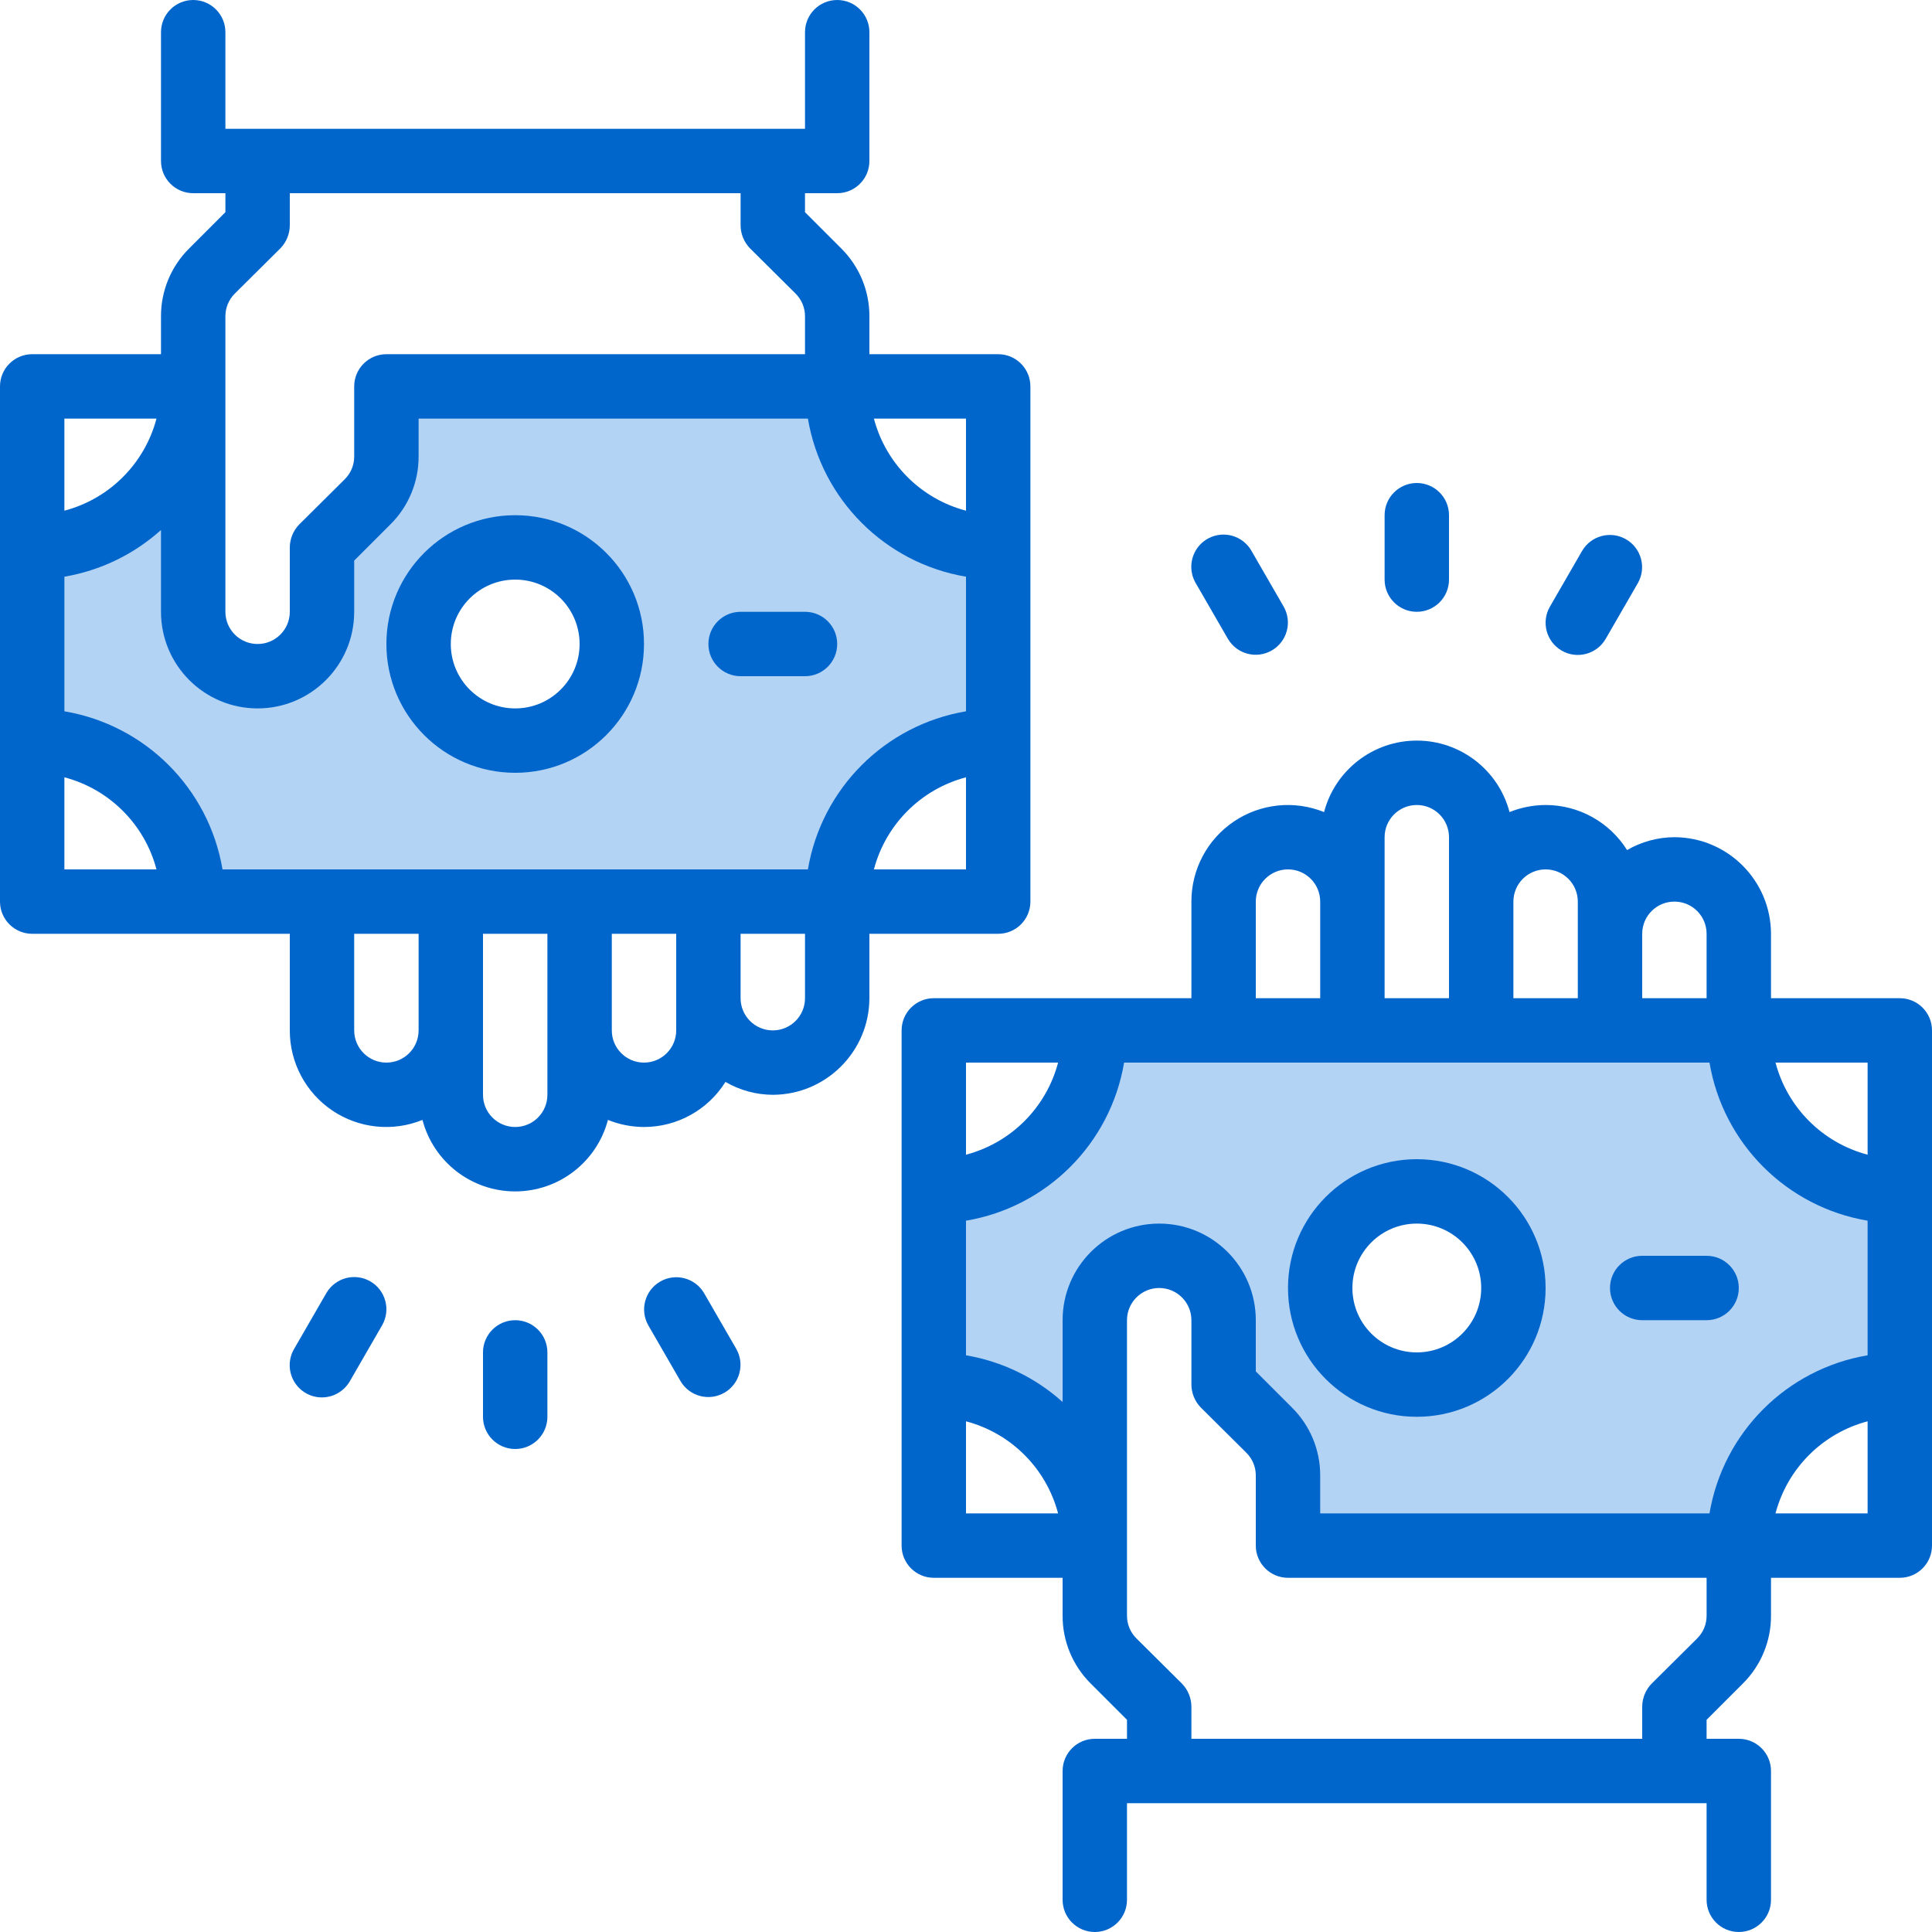
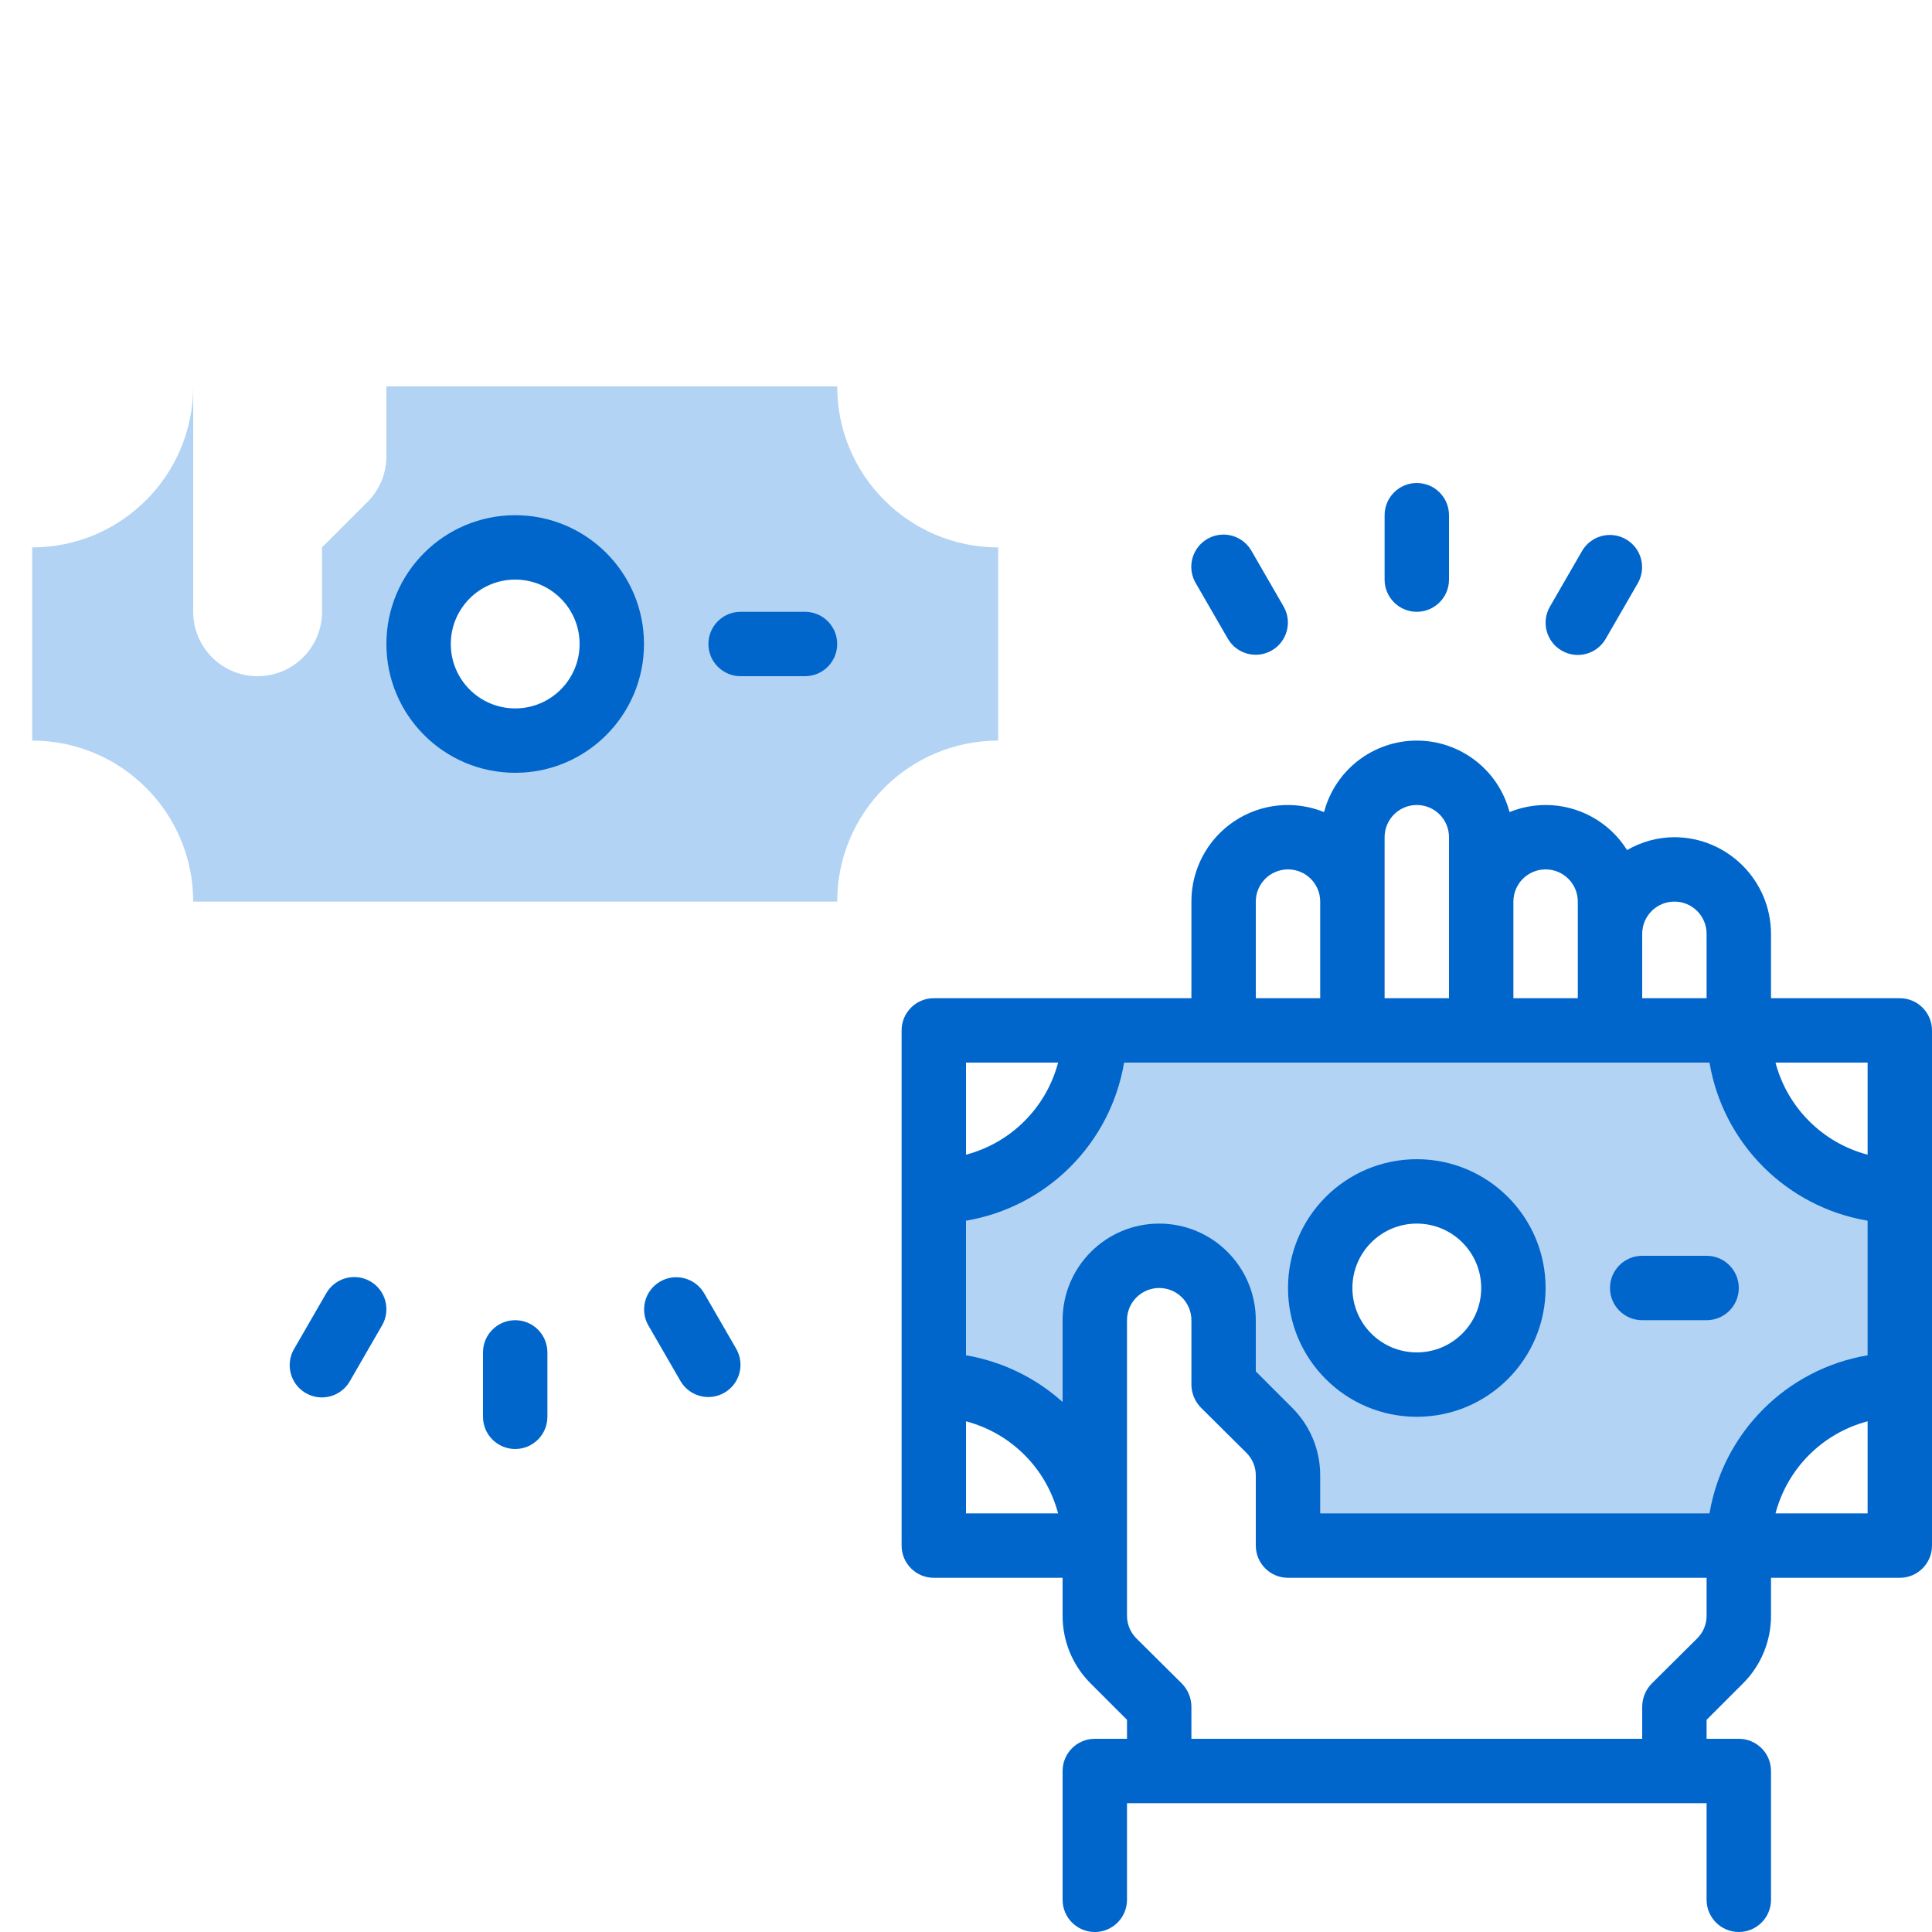
<svg xmlns="http://www.w3.org/2000/svg" width="226px" height="226px" viewBox="0 0 226 226" version="1.1">
  <title>payment-method</title>
  <g id="Page-3" stroke="none" stroke-width="1" fill="none" fill-rule="evenodd">
    <g id="payment-method" fill-rule="nonzero">
      <path d="M203.4,120.533 L128.067,120.533 C128.067,130.935 119.635,139.367 109.233,139.367 L109.233,161.967 C119.635,161.967 128.067,170.399 128.067,180.8 L128.067,154.433 C128.067,150.273 131.439,146.9 135.6,146.9 C139.761,146.9 143.133,150.273 143.133,154.433 L143.133,161.967 L148.459,167.293 C149.872,168.705 150.666,170.621 150.667,172.619 L150.667,180.8 L203.4,180.8 C203.4,170.399 211.832,161.967 222.233,161.967 L222.233,139.367 C211.832,139.367 203.4,130.935 203.4,120.533 L203.4,120.533 Z M165.733,161.967 C159.493,161.967 154.433,156.907 154.433,150.667 C154.433,144.426 159.493,139.367 165.733,139.367 C171.974,139.367 177.033,144.426 177.033,150.667 C177.033,156.907 171.974,161.967 165.733,161.967 Z" id="Shape" fill="#B3D3F4" />
      <path d="M22.6,105.467 L97.933,105.467 C97.933,95.065 106.365,86.633 116.767,86.633 L116.767,64.033 C106.365,64.033 97.933,55.601 97.933,45.2 L45.2,45.2 L45.2,53.381 C45.2,55.379 44.406,57.295 42.993,58.707 L37.667,64.033 L37.667,71.567 C37.667,75.727 34.294,79.1 30.133,79.1 C25.973,79.1 22.6,75.727 22.6,71.567 L22.6,45.2 C22.6,55.601 14.168,64.033 3.767,64.033 L3.767,86.633 C14.168,86.633 22.6,95.065 22.6,105.467 L22.6,105.467 Z M60.267,64.033 C66.507,64.033 71.567,69.093 71.567,75.333 C71.567,81.574 66.507,86.633 60.267,86.633 C54.026,86.633 48.967,81.574 48.967,75.333 C48.967,69.093 54.026,64.033 60.267,64.033 Z" id="Shape" fill="#B3D3F4" />
      <polygon id="Path" points="128.067 207.167 203.4 207.167 203.4 222.233 128.067 222.233" />
      <polygon id="Path" points="22.6 3.767 97.933 3.767 97.933 18.833 22.6 18.833" />
      <g id="Group" transform="translate(0, 0)" fill="#0066CC">
        <path d="M222.233,116.767 L207.167,116.767 L207.167,109.233 C207.148,103 202.1,97.952 195.867,97.933 C193.921,97.941 192.011,98.46 190.33,99.44 C188.274,96.157 184.673,94.164 180.8,94.167 C179.354,94.172 177.922,94.453 176.581,94.995 C175.285,90.067 170.829,86.632 165.733,86.632 C160.637,86.632 156.182,90.067 154.885,94.995 C151.405,93.583 147.45,93.996 144.336,96.096 C141.223,98.197 139.359,101.711 139.367,105.467 L139.367,116.767 L109.233,116.767 C107.153,116.767 105.467,118.453 105.467,120.533 L105.467,180.8 C105.467,182.88 107.153,184.567 109.233,184.567 L124.3,184.567 L124.3,188.974 C124.284,191.973 125.479,194.852 127.615,196.959 L131.833,201.178 L131.833,203.4 L128.067,203.4 C125.986,203.4 124.3,205.086 124.3,207.167 L124.3,222.233 C124.3,224.314 125.986,226 128.067,226 C130.147,226 131.833,224.314 131.833,222.233 L131.833,210.933 L199.633,210.933 L199.633,222.233 C199.633,224.314 201.32,226 203.4,226 C205.48,226 207.167,224.314 207.167,222.233 L207.167,207.167 C207.167,205.086 205.48,203.4 203.4,203.4 L199.633,203.4 L199.633,201.178 L203.852,196.959 C205.987,194.852 207.183,191.973 207.167,188.974 L207.167,184.567 L222.233,184.567 C224.314,184.567 226,182.88 226,180.8 L226,120.533 C226,118.453 224.314,116.767 222.233,116.767 L222.233,116.767 Z M192.1,109.233 C192.1,107.153 193.786,105.467 195.867,105.467 C197.947,105.467 199.633,107.153 199.633,109.233 L199.633,116.767 L192.1,116.767 L192.1,109.233 Z M177.033,105.467 C177.033,103.386 178.72,101.7 180.8,101.7 C182.88,101.7 184.567,103.386 184.567,105.467 L184.567,116.767 L177.033,116.767 L177.033,105.467 Z M161.967,97.933 C161.967,95.853 163.653,94.167 165.733,94.167 C167.814,94.167 169.5,95.853 169.5,97.933 L169.5,116.767 L161.967,116.767 L161.967,97.933 Z M146.9,105.467 C146.9,103.386 148.586,101.7 150.667,101.7 C152.747,101.7 154.433,103.386 154.433,105.467 L154.433,116.767 L146.9,116.767 L146.9,105.467 Z M113,124.3 L123.773,124.3 C122.383,129.569 118.269,133.683 113,135.073 L113,124.3 Z M113,177.033 L113,166.261 C118.269,167.65 122.383,171.765 123.773,177.033 L113,177.033 Z M199.634,188.974 C199.643,189.976 199.25,190.94 198.541,191.648 L193.192,196.959 C192.499,197.677 192.107,198.635 192.1,199.633 L192.1,203.4 L139.367,203.4 L139.367,199.633 C139.359,198.635 138.968,197.677 138.274,196.959 L132.926,191.648 C132.217,190.94 131.823,189.976 131.833,188.974 L131.833,154.433 C131.833,152.353 133.52,150.667 135.6,150.667 C137.68,150.667 139.367,152.353 139.367,154.433 L139.367,161.967 C139.374,162.965 139.765,163.923 140.459,164.641 L145.808,169.952 C146.516,170.66 146.91,171.624 146.9,172.626 L146.9,180.8 C146.9,182.88 148.586,184.567 150.667,184.567 L199.634,184.567 L199.634,188.974 Z M218.467,177.033 L207.694,177.033 C209.083,171.765 213.198,167.65 218.467,166.261 L218.467,177.033 Z M218.467,158.539 C208.994,160.139 201.573,167.561 199.972,177.033 L154.433,177.033 L154.433,172.626 C154.449,169.627 153.254,166.748 151.119,164.641 L146.9,160.422 L146.9,154.433 C146.9,148.193 141.841,143.133 135.6,143.133 C129.359,143.133 124.3,148.193 124.3,154.433 L124.3,164.001 C121.126,161.148 117.207,159.254 113,158.539 L113,142.794 C122.473,141.194 129.894,133.773 131.494,124.3 L199.972,124.3 C201.573,133.773 208.994,141.194 218.467,142.794 L218.467,158.539 Z M218.467,135.073 C213.198,133.683 209.083,129.569 207.694,124.3 L218.467,124.3 L218.467,135.073 Z" id="Shape" />
        <path d="M165.733,135.6 C157.412,135.6 150.667,142.346 150.667,150.667 C150.667,158.988 157.412,165.733 165.733,165.733 C174.054,165.733 180.8,158.988 180.8,150.667 C180.8,142.346 174.054,135.6 165.733,135.6 Z M165.733,158.2 C161.573,158.2 158.2,154.827 158.2,150.667 C158.2,146.506 161.573,143.133 165.733,143.133 C169.894,143.133 173.267,146.506 173.267,150.667 C173.267,154.827 169.894,158.2 165.733,158.2 Z" id="Shape" />
        <path d="M199.633,146.9 L192.1,146.9 C190.02,146.9 188.333,148.586 188.333,150.667 C188.333,152.747 190.02,154.433 192.1,154.433 L199.633,154.433 C201.714,154.433 203.4,152.747 203.4,150.667 C203.4,148.586 201.714,146.9 199.633,146.9 Z" id="Path" />
-         <path d="M116.767,41.433 L101.7,41.433 L101.7,37.026 C101.716,34.027 100.521,31.148 98.385,29.041 L94.167,24.822 L94.167,22.6 L97.933,22.6 C100.014,22.6 101.7,20.914 101.7,18.833 L101.7,3.767 C101.7,1.686 100.014,0 97.933,0 C95.853,0 94.167,1.686 94.167,3.767 L94.167,15.067 L26.367,15.067 L26.367,3.767 C26.367,1.686 24.68,0 22.6,0 C20.52,0 18.833,1.686 18.833,3.767 L18.833,18.833 C18.833,20.914 20.52,22.6 22.6,22.6 L26.367,22.6 L26.367,24.822 L22.148,29.041 C20.013,31.148 18.817,34.027 18.833,37.026 L18.833,41.433 L3.767,41.433 C1.686,41.433 0,43.12 0,45.2 L0,105.467 C0,107.547 1.686,109.233 3.767,109.233 L33.9,109.233 L33.9,120.533 C33.893,124.289 35.756,127.803 38.87,129.904 C41.983,132.004 45.938,132.417 49.419,131.005 C50.715,135.933 55.171,139.368 60.267,139.368 C65.363,139.368 69.818,135.933 71.115,131.005 C72.455,131.547 73.887,131.828 75.333,131.833 C79.206,131.836 82.808,129.843 84.863,126.56 C86.544,127.54 88.454,128.059 90.4,128.067 C96.633,128.048 101.681,123 101.7,116.767 L101.7,109.233 L116.767,109.233 C118.847,109.233 120.533,107.547 120.533,105.467 L120.533,45.2 C120.533,43.12 118.847,41.433 116.767,41.433 Z M26.366,37.026 C26.357,36.024 26.75,35.06 27.459,34.352 L32.808,29.041 C33.501,28.323 33.893,27.365 33.9,26.367 L33.9,22.6 L86.633,22.6 L86.633,26.367 C86.641,27.365 87.032,28.323 87.726,29.041 L93.074,34.352 C93.783,35.06 94.177,36.024 94.167,37.026 L94.167,41.433 L45.2,41.433 C43.12,41.433 41.433,43.12 41.433,45.2 L41.433,53.374 C41.443,54.376 41.05,55.34 40.341,56.048 L34.992,61.359 C34.299,62.077 33.907,63.035 33.9,64.033 L33.9,71.567 C33.9,73.647 32.214,75.333 30.133,75.333 C28.053,75.333 26.366,73.647 26.366,71.567 L26.366,37.026 Z M7.533,48.967 L18.306,48.967 C16.917,54.235 12.802,58.35 7.533,59.739 L7.533,48.967 Z M7.533,101.7 L7.533,90.927 C12.802,92.317 16.917,96.431 18.306,101.7 L7.533,101.7 Z M48.967,120.533 C48.967,122.614 47.28,124.3 45.2,124.3 C43.12,124.3 41.433,122.614 41.433,120.533 L41.433,109.233 L48.967,109.233 L48.967,120.533 Z M64.033,128.067 C64.033,130.147 62.347,131.833 60.267,131.833 C58.186,131.833 56.5,130.147 56.5,128.067 L56.5,109.233 L64.033,109.233 L64.033,128.067 Z M79.1,120.533 C79.1,122.614 77.414,124.3 75.333,124.3 C73.253,124.3 71.567,122.614 71.567,120.533 L71.567,109.233 L79.1,109.233 L79.1,120.533 Z M94.167,116.767 C94.167,118.847 92.48,120.533 90.4,120.533 C88.32,120.533 86.633,118.847 86.633,116.767 L86.633,109.233 L94.167,109.233 L94.167,116.767 Z M113,101.7 L102.227,101.7 C103.617,96.431 107.731,92.317 113,90.927 L113,101.7 Z M113,83.206 C103.527,84.806 96.106,92.227 94.506,101.7 L26.028,101.7 C24.427,92.227 17.006,84.806 7.533,83.206 L7.533,67.461 C11.741,66.746 15.659,64.852 18.833,61.999 L18.833,71.567 C18.833,77.807 23.893,82.867 30.133,82.867 C36.374,82.867 41.433,77.807 41.433,71.567 L41.433,65.578 L45.652,61.359 C47.787,59.252 48.983,56.373 48.967,53.374 L48.967,48.967 L94.506,48.967 C96.106,58.439 103.527,65.861 113,67.461 L113,83.206 Z M113,59.739 C107.731,58.35 103.617,54.235 102.227,48.967 L113,48.967 L113,59.739 Z" id="Shape" />
        <path d="M60.267,60.267 C51.946,60.267 45.2,67.012 45.2,75.333 C45.2,83.654 51.946,90.4 60.267,90.4 C68.588,90.4 75.333,83.654 75.333,75.333 C75.333,67.012 68.588,60.267 60.267,60.267 Z M60.267,82.867 C56.106,82.867 52.733,79.494 52.733,75.333 C52.733,71.173 56.106,67.8 60.267,67.8 C64.427,67.8 67.8,71.173 67.8,75.333 C67.8,79.494 64.427,82.867 60.267,82.867 Z" id="Shape" />
        <path d="M94.167,71.567 L86.633,71.567 C84.553,71.567 82.867,73.253 82.867,75.333 C82.867,77.414 84.553,79.1 86.633,79.1 L94.167,79.1 C96.247,79.1 97.933,77.414 97.933,75.333 C97.933,73.253 96.247,71.567 94.167,71.567 Z" id="Path" />
        <path d="M165.733,71.567 C167.814,71.567 169.5,69.88 169.5,67.8 L169.5,60.267 C169.5,58.186 167.814,56.5 165.733,56.5 C163.653,56.5 161.967,58.186 161.967,60.267 L161.967,67.8 C161.967,69.88 163.653,71.567 165.733,71.567 Z" id="Path" />
        <path d="M143.638,74.731 C144.685,76.517 146.978,77.123 148.771,76.088 C150.564,75.052 151.185,72.764 150.162,70.964 L146.395,64.44 C145.727,63.265 144.481,62.538 143.129,62.535 C141.777,62.532 140.528,63.254 139.855,64.426 C139.181,65.598 139.188,67.041 139.871,68.207 L143.638,74.731 Z" id="Path" />
        <path d="M182.683,76.109 C184.485,77.149 186.788,76.532 187.829,74.731 L191.595,68.207 C192.619,66.407 191.997,64.118 190.204,63.083 C188.411,62.048 186.119,62.654 185.071,64.44 L181.305,70.964 C180.265,72.766 180.882,75.069 182.683,76.109 Z" id="Path" />
        <path d="M60.267,154.433 C58.186,154.433 56.5,156.12 56.5,158.2 L56.5,165.733 C56.5,167.814 58.186,169.5 60.267,169.5 C62.347,169.5 64.033,167.814 64.033,165.733 L64.033,158.2 C64.033,156.12 62.347,154.433 60.267,154.433 Z" id="Path" />
        <path d="M43.317,149.891 C41.515,148.851 39.212,149.468 38.171,151.269 L34.405,157.793 C33.721,158.959 33.715,160.402 34.388,161.574 C35.061,162.746 36.311,163.468 37.662,163.465 C39.014,163.462 40.261,162.735 40.929,161.56 L44.695,155.036 C45.735,153.234 45.118,150.931 43.317,149.891 L43.317,149.891 Z" id="Path" />
        <path d="M82.362,151.269 C81.315,149.483 79.022,148.877 77.229,149.912 C75.436,150.948 74.815,153.236 75.838,155.036 L79.605,161.56 C80.652,163.346 82.944,163.952 84.738,162.917 C86.531,161.882 87.152,159.593 86.129,157.793 L82.362,151.269 Z" id="Path" />
      </g>
    </g>
  </g>
</svg>